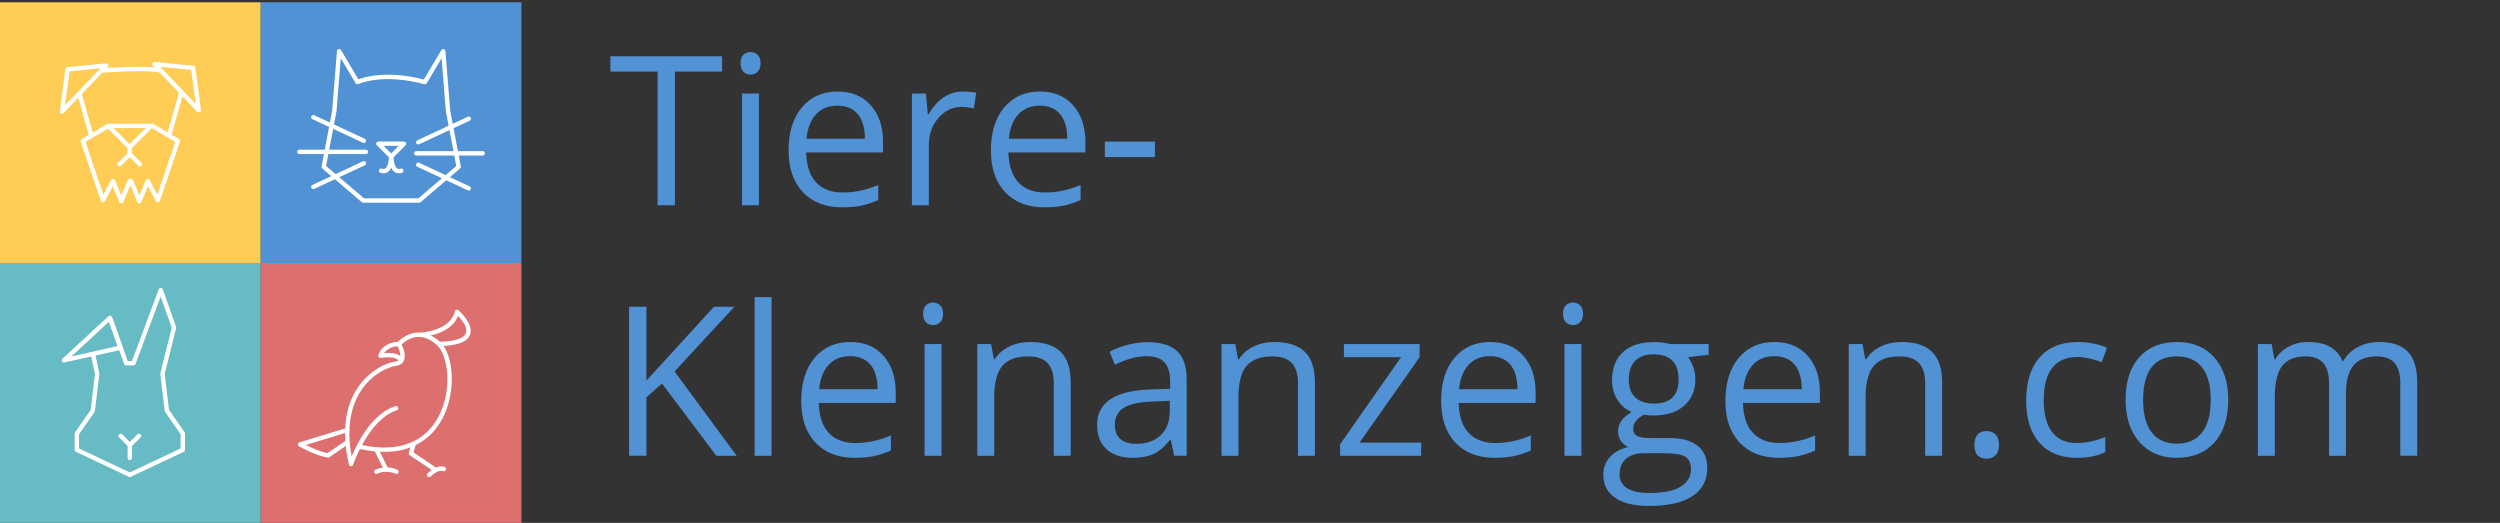
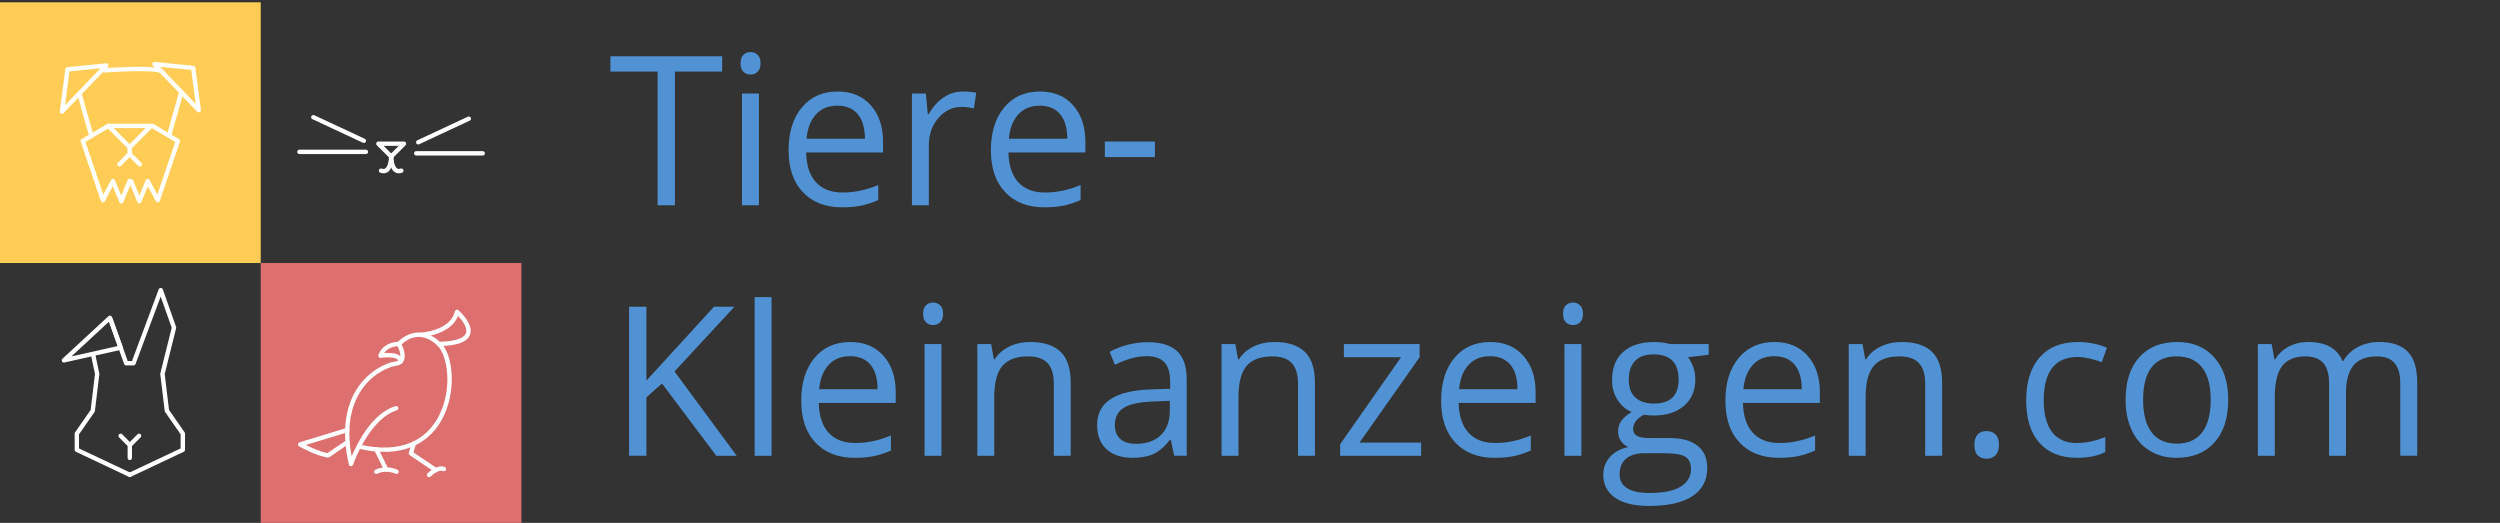
<svg xmlns="http://www.w3.org/2000/svg" version="1.1" id="girlWithLaptop" x="0px" y="0px" width="306px" height="64px" viewBox="0 0 306 64" enable-background="new 0 0 306 64" xml:space="preserve">
  <rect x="0" y="0" width="306" height="64" fill="#333333" stroke="none" />
  <g>
    <g>
      <path fill="#5092D4" d="M82.611,25.124H80.49V8.768h-5.776V6.883h13.675v1.885h-5.776L82.611,25.124L82.611,25.124z" />
      <path fill="#5092D4" d="M90.647,7.745c0-0.475,0.116-0.82,0.35-1.041c0.232-0.223,0.523-0.332,0.873-0.332    c0.332,0,0.619,0.111,0.86,0.338c0.241,0.225,0.362,0.568,0.362,1.035c0,0.465-0.121,0.813-0.362,1.041s-0.528,0.344-0.86,0.344    c-0.35,0-0.641-0.113-0.873-0.344C90.763,8.557,90.647,8.211,90.647,7.745z M92.892,25.124h-2.071V11.45h2.071V25.124z" />
      <path fill="#5092D4" d="M103.06,25.374c-2.021,0-3.616-0.615-4.785-1.848c-1.169-1.23-1.753-2.939-1.753-5.127    c0-2.205,0.543-3.955,1.628-5.252c1.086-1.299,2.544-1.945,4.373-1.945c1.714,0,3.069,0.563,4.067,1.689s1.496,2.613,1.496,4.459    v1.311h-9.418c0.041,1.605,0.445,2.824,1.216,3.656c0.77,0.83,1.853,1.246,3.249,1.246c1.474,0,2.929-0.307,4.367-0.922v1.846    c-0.731,0.316-1.424,0.543-2.076,0.682C104.771,25.305,103.983,25.374,103.06,25.374z M102.498,12.934    c-1.1,0-1.975,0.359-2.627,1.074s-1.037,1.705-1.153,2.969h7.147c0-1.305-0.291-2.307-0.873-3    C104.41,13.282,103.578,12.934,102.498,12.934z" />
      <path fill="#5092D4" d="M117.856,11.202c0.607,0,1.152,0.049,1.635,0.148l-0.287,1.92c-0.564-0.123-1.064-0.186-1.497-0.186    c-1.106,0-2.054,0.447-2.838,1.346c-0.786,0.898-1.181,2.018-1.181,3.355v7.336h-2.07V11.448h1.71l0.235,2.533h0.102    c0.507-0.891,1.118-1.576,1.834-2.059C116.213,11.442,116.998,11.202,117.856,11.202z" />
      <path fill="#5092D4" d="M127.824,25.374c-2.021,0-3.616-0.615-4.785-1.848c-1.169-1.23-1.753-2.939-1.753-5.127    c0-2.205,0.543-3.955,1.628-5.252c1.086-1.299,2.543-1.945,4.373-1.945c1.714,0,3.068,0.563,4.066,1.689s1.498,2.613,1.498,4.459    v1.311h-9.42c0.041,1.605,0.446,2.824,1.217,3.656c0.77,0.83,1.853,1.246,3.25,1.246c1.473,0,2.928-0.307,4.367-0.922v1.846    c-0.732,0.316-1.426,0.543-2.078,0.682C129.535,25.305,128.748,25.374,127.824,25.374z M127.264,12.934    c-1.1,0-1.975,0.359-2.627,1.074s-1.037,1.705-1.153,2.969h7.147c0-1.305-0.291-2.307-0.873-3    C129.176,13.282,128.344,12.934,127.264,12.934z" />
      <path fill="#5092D4" d="M135.235,19.223v-1.896h6.126v1.896H135.235z" />
      <path fill="#5092D4" d="M90.172,55.786h-2.496l-6.649-8.848l-1.908,1.697v7.148h-2.121v-18.24h2.121v9.045l8.271-9.045h2.508    l-7.336,7.924L90.172,55.786z" />
      <path fill="#5092D4" d="M94.439,55.786h-2.071V36.372h2.071V55.786z" />
      <path fill="#5092D4" d="M104.608,56.036c-2.021,0-3.616-0.617-4.785-1.848s-1.753-2.939-1.753-5.129    c0-2.203,0.543-3.955,1.628-5.252c1.086-1.297,2.543-1.945,4.373-1.945c1.714,0,3.068,0.563,4.066,1.689s1.498,2.613,1.498,4.461    v1.311h-9.42c0.041,1.604,0.446,2.822,1.217,3.654c0.77,0.832,1.853,1.248,3.25,1.248c1.473,0,2.928-0.309,4.367-0.924v1.846    c-0.732,0.316-1.426,0.543-2.078,0.682C106.318,55.965,105.53,56.036,104.608,56.036z M104.045,43.596    c-1.099,0-1.974,0.357-2.627,1.072c-0.651,0.717-1.037,1.705-1.152,2.971h7.148c0-1.307-0.291-2.307-0.873-3.002    C105.959,43.944,105.127,43.596,104.045,43.596z" />
      <path fill="#5092D4" d="M112.99,38.405c0-0.475,0.116-0.82,0.35-1.041c0.232-0.221,0.523-0.332,0.873-0.332    c0.332,0,0.619,0.113,0.86,0.338s0.362,0.57,0.362,1.035c0,0.467-0.121,0.814-0.362,1.041c-0.241,0.23-0.528,0.344-0.86,0.344    c-0.35,0-0.641-0.113-0.873-0.344C113.108,39.219,112.99,38.872,112.99,38.405z M115.236,55.786h-2.071V42.11h2.071V55.786z" />
      <path fill="#5092D4" d="M128.985,55.786v-8.848c0-1.113-0.254-1.945-0.762-2.494s-1.301-0.822-2.383-0.822    c-1.431,0-2.479,0.387-3.145,1.158c-0.665,0.773-0.998,2.053-0.998,3.83v7.176h-2.07V42.11h1.685l0.337,1.871h0.1    c0.426-0.674,1.021-1.193,1.785-1.564c0.766-0.369,1.617-0.555,2.558-0.555c1.647,0,2.888,0.396,3.718,1.191    c0.832,0.793,1.248,2.064,1.248,3.813v8.92H128.985z" />
      <path fill="#5092D4" d="M143.719,55.786l-0.412-1.947h-0.101c-0.683,0.855-1.36,1.438-2.039,1.74    c-0.679,0.305-1.524,0.457-2.539,0.457c-1.356,0-2.419-0.352-3.188-1.051c-0.77-0.697-1.153-1.691-1.153-2.98    c0-2.762,2.208-4.209,6.625-4.342l2.319-0.074v-0.848c0-1.074-0.229-1.865-0.691-2.377c-0.462-0.514-1.2-0.77-2.215-0.77    c-1.141,0-2.43,0.352-3.867,1.049l-0.637-1.584c0.674-0.365,1.412-0.652,2.215-0.861c0.803-0.207,1.606-0.313,2.414-0.313    c1.629,0,2.838,0.363,3.623,1.086c0.787,0.725,1.181,1.885,1.181,3.48v9.332h-1.534V55.786z M139.039,54.325    c1.289,0,2.303-0.354,3.039-1.061c0.735-0.707,1.104-1.697,1.104-2.969v-1.236l-2.07,0.088c-1.646,0.059-2.834,0.314-3.563,0.768    s-1.092,1.158-1.092,2.115c0,0.748,0.227,1.318,0.68,1.709S138.226,54.325,139.039,54.325z" />
      <path fill="#5092D4" d="M158.877,55.786v-8.848c0-1.113-0.254-1.945-0.762-2.494s-1.302-0.822-2.383-0.822    c-1.432,0-2.479,0.387-3.145,1.158c-0.666,0.773-0.998,2.053-0.998,3.83v7.176h-2.071V42.11h1.685l0.338,1.871h0.1    c0.425-0.674,1.02-1.193,1.784-1.564c0.767-0.369,1.618-0.555,2.558-0.555c1.647,0,2.888,0.396,3.719,1.191    c0.832,0.793,1.248,2.064,1.248,3.813v8.92H158.877z" />
      <path fill="#5092D4" d="M173.948,55.786h-9.918v-1.41l7.46-10.654h-6.999v-1.609h9.27v1.609l-7.359,10.455h7.548L173.948,55.786    L173.948,55.786z" />
      <path fill="#5092D4" d="M182.932,56.036c-2.021,0-3.617-0.617-4.785-1.848c-1.17-1.23-1.754-2.939-1.754-5.129    c0-2.203,0.543-3.955,1.629-5.252s2.543-1.945,4.373-1.945c1.713,0,3.068,0.563,4.066,1.689s1.497,2.613,1.497,4.461v1.311h-9.419    c0.041,1.604,0.445,2.822,1.216,3.654s1.853,1.248,3.25,1.248c1.474,0,2.929-0.309,4.367-0.924v1.846    c-0.731,0.316-1.425,0.543-2.077,0.682C184.643,55.965,183.855,56.036,182.932,56.036z M182.369,43.596    c-1.099,0-1.974,0.357-2.627,1.072c-0.651,0.717-1.037,1.705-1.152,2.971h7.148c0-1.307-0.291-2.307-0.873-3.002    C184.283,43.944,183.45,43.596,182.369,43.596z" />
      <path fill="#5092D4" d="M191.316,38.405c0-0.475,0.116-0.82,0.349-1.041c0.233-0.221,0.524-0.332,0.875-0.332    c0.332,0,0.619,0.113,0.859,0.338s0.361,0.57,0.361,1.035c0,0.467-0.121,0.814-0.361,1.041c-0.241,0.23-0.527,0.344-0.859,0.344    c-0.351,0-0.642-0.113-0.875-0.344C191.432,39.219,191.316,38.872,191.316,38.405z M193.561,55.786h-2.07V42.11h2.07V55.786z" />
      <path fill="#5092D4" d="M209.144,42.11v1.311l-2.532,0.301c0.232,0.291,0.439,0.672,0.623,1.143c0.184,0.469,0.275,1,0.275,1.59    c0,1.34-0.459,2.408-1.373,3.207c-0.916,0.799-2.172,1.197-3.769,1.197c-0.407,0-0.79-0.033-1.147-0.102    c-0.881,0.467-1.322,1.053-1.322,1.76c0,0.375,0.153,0.65,0.461,0.83c0.309,0.18,0.836,0.27,1.586,0.27h2.42    c1.479,0,2.617,0.311,3.412,0.936c0.793,0.623,1.19,1.529,1.19,2.721c0,1.514-0.606,2.668-1.821,3.461    c-1.215,0.795-2.985,1.191-5.313,1.191c-1.789,0-3.167-0.332-4.136-0.998c-0.971-0.666-1.455-1.604-1.455-2.82    c0-0.832,0.268-1.551,0.799-2.156c0.532-0.607,1.28-1.02,2.246-1.236c-0.35-0.156-0.643-0.402-0.879-0.734    c-0.237-0.334-0.355-0.721-0.355-1.162c0-0.498,0.133-0.936,0.398-1.309c0.267-0.375,0.687-0.736,1.26-1.086    c-0.707-0.291-1.283-0.785-1.729-1.484c-0.443-0.699-0.667-1.498-0.667-2.396c0-1.496,0.449-2.65,1.349-3.461    c0.897-0.813,2.17-1.217,3.816-1.217c0.715,0,1.359,0.082,1.934,0.248h4.729V42.11z M198.239,58.081    c0,0.74,0.313,1.303,0.936,1.684c0.625,0.383,1.52,0.574,2.684,0.574c1.738,0,3.025-0.26,3.861-0.779s1.254-1.225,1.254-2.115    c0-0.738-0.229-1.254-0.687-1.541c-0.458-0.285-1.317-0.43-2.583-0.43h-2.482c-0.939,0-1.672,0.227-2.195,0.674    C198.502,56.596,198.239,57.241,198.239,58.081z M199.362,46.491c0,0.957,0.271,1.68,0.813,2.17    c0.539,0.49,1.293,0.736,2.258,0.736c2.021,0,3.03-0.98,3.03-2.943c0-2.057-1.022-3.082-3.067-3.082    c-0.975,0-1.723,0.262-2.246,0.785C199.623,44.682,199.362,45.459,199.362,46.491z" />
      <path fill="#5092D4" d="M217.728,56.036c-2.021,0-3.616-0.617-4.785-1.848s-1.753-2.939-1.753-5.129    c0-2.203,0.543-3.955,1.628-5.252c1.086-1.297,2.543-1.945,4.373-1.945c1.714,0,3.069,0.563,4.067,1.689s1.496,2.613,1.496,4.461    v1.311h-9.418c0.041,1.604,0.445,2.822,1.215,3.654c0.771,0.832,1.854,1.248,3.25,1.248c1.474,0,2.929-0.309,4.367-0.924v1.846    c-0.731,0.316-1.424,0.543-2.076,0.682C219.439,55.965,218.651,56.036,217.728,56.036z M217.166,43.596    c-1.1,0-1.975,0.357-2.627,1.072c-0.652,0.717-1.037,1.705-1.153,2.971h7.147c0-1.307-0.291-2.307-0.873-3.002    C219.078,43.944,218.246,43.596,217.166,43.596z" />
      <path fill="#5092D4" d="M235.643,55.786v-8.848c0-1.113-0.254-1.945-0.762-2.494s-1.301-0.822-2.383-0.822    c-1.431,0-2.479,0.387-3.145,1.158c-0.665,0.773-0.998,2.053-0.998,3.83v7.176h-2.07V42.11h1.685l0.337,1.871h0.1    c0.426-0.674,1.021-1.193,1.785-1.564c0.766-0.369,1.617-0.555,2.558-0.555c1.647,0,2.888,0.396,3.718,1.191    c0.832,0.793,1.248,2.064,1.248,3.813v8.92H235.643z" />
      <path fill="#5092D4" d="M241.668,54.463c0-0.559,0.127-0.98,0.381-1.268s0.617-0.432,1.092-0.432c0.481,0,0.858,0.145,1.129,0.432    s0.405,0.709,0.405,1.268c0,0.541-0.138,0.955-0.412,1.246s-0.647,0.438-1.123,0.438c-0.424,0-0.774-0.131-1.054-0.393    C241.808,55.493,241.668,55.061,241.668,54.463z" />
      <path fill="#5092D4" d="M254.233,56.036c-1.979,0-3.512-0.609-4.598-1.828s-1.629-2.943-1.629-5.172    c0-2.287,0.551-4.057,1.653-5.303c1.103-1.248,2.672-1.871,4.71-1.871c0.656,0,1.313,0.07,1.971,0.211    c0.658,0.143,1.174,0.309,1.547,0.5l-0.636,1.76c-0.458-0.184-0.957-0.336-1.497-0.455c-0.541-0.121-1.02-0.182-1.436-0.182    c-2.777,0-4.166,1.771-4.166,5.314c0,1.68,0.338,2.969,1.017,3.867c0.679,0.896,1.683,1.348,3.013,1.348    c1.141,0,2.31-0.246,3.506-0.736v1.834C256.774,55.797,255.621,56.036,254.233,56.036z" />
      <path fill="#5092D4" d="M272.735,48.936c0,2.229-0.563,3.969-1.686,5.221c-1.121,1.252-2.674,1.879-4.652,1.879    c-1.223,0-2.309-0.287-3.256-0.861s-1.682-1.396-2.195-2.471c-0.517-1.072-0.773-2.328-0.773-3.768    c0-2.23,0.559-3.965,1.672-5.209s2.661-1.865,4.643-1.865c1.912,0,3.433,0.637,4.56,1.908S272.735,46.764,272.735,48.936z     M262.318,48.936c0,1.746,0.349,3.078,1.048,3.992c0.698,0.914,1.727,1.373,3.081,1.373s2.385-0.457,3.088-1.367    s1.056-2.244,1.056-3.998c0-1.738-0.353-3.059-1.056-3.961s-1.74-1.354-3.112-1.354c-1.355,0-2.379,0.443-3.068,1.334    S262.318,47.172,262.318,48.936z" />
      <path fill="#5092D4" d="M293.793,55.786v-8.896c0-1.09-0.232-1.906-0.699-2.451c-0.466-0.545-1.188-0.816-2.17-0.816    c-1.289,0-2.242,0.369-2.856,1.109s-0.923,1.881-0.923,3.418v7.637h-2.07v-8.896c0-1.09-0.233-1.906-0.699-2.451    c-0.467-0.545-1.193-0.816-2.184-0.816c-1.298,0-2.248,0.389-2.852,1.166s-0.904,2.053-0.904,3.824v7.174h-2.07V42.112h1.685    l0.337,1.871h0.1c0.393-0.666,0.942-1.186,1.653-1.561s1.508-0.561,2.39-0.561c2.138,0,3.535,0.771,4.191,2.32h0.1    c0.408-0.717,0.998-1.281,1.771-1.697s1.654-0.623,2.646-0.623c1.547,0,2.705,0.395,3.475,1.189s1.154,2.064,1.154,3.813v8.92    h-2.074V55.786z" />
    </g>
    <polygon fill="#FFCD56" points="31.91,32.194 0,32.194 0,0.284 31.91,0.284  " />
-     <polygon fill="#5092D4" points="63.821,32.194 31.91,32.194 31.91,0.284 63.821,0.284  " />
-     <polygon fill="#66BBC4" points="31.91,64.106 0,64.106 0,32.194 31.91,32.194  " />
    <polygon fill="#DD6F6F" points="63.821,64.106 31.91,64.106 31.91,32.194 63.821,32.194  " />
    <path fill="#FFFFFF" d="M13.905,15.678l1.961,1.961l1.961-1.961H13.905L13.905,15.678z M15.865,18.288   c-0.07,0-0.139-0.029-0.188-0.08l-2.61-2.607c-0.076-0.078-0.099-0.191-0.057-0.293c0.041-0.1,0.138-0.166,0.247-0.166h5.218   c0.108,0,0.207,0.066,0.249,0.166c0.04,0.102,0.018,0.215-0.059,0.293l-2.608,2.607C16.006,18.258,15.938,18.288,15.865,18.288   L15.865,18.288z" />
    <path fill="#FFFFFF" d="M15.865,19.069c-0.146,0-0.268-0.119-0.268-0.268v-0.783c0-0.148,0.12-0.27,0.268-0.27   c0.148,0,0.27,0.121,0.27,0.27v0.783C16.135,18.95,16.014,19.069,15.865,19.069L15.865,19.069z" />
    <path fill="#FFFFFF" d="M17.113,20.381c-0.069,0-0.137-0.027-0.19-0.08l-1.057-1.059l-1.057,1.059c-0.105,0.104-0.273,0.104-0.38,0   c-0.104-0.104-0.104-0.273,0-0.379l1.248-1.246c0.104-0.104,0.274-0.104,0.38,0l1.245,1.246c0.104,0.105,0.104,0.273,0,0.379   C17.25,20.354,17.182,20.381,17.113,20.381L17.113,20.381z" />
    <path fill="#FFFFFF" d="M14.855,24.901c-0.106,0-0.206-0.064-0.247-0.166l-0.809-1.936l-0.965,1.826   c-0.051,0.096-0.152,0.15-0.259,0.143s-0.197-0.08-0.233-0.182l-2.459-7.248c-0.041-0.119,0.01-0.252,0.117-0.316l3.119-1.844   c0.127-0.076,0.293-0.033,0.368,0.094s0.032,0.291-0.095,0.367l-2.935,1.734l2.19,6.451l0.939-1.781   c0.049-0.09,0.146-0.146,0.249-0.143c0.103,0.006,0.194,0.068,0.235,0.164l0.777,1.865l0.767-1.863   c0.056-0.137,0.212-0.201,0.349-0.146c0.139,0.059,0.205,0.215,0.146,0.352L15.1,24.735C15.062,24.836,14.963,24.901,14.855,24.901   L14.855,24.901L14.855,24.901z" />
    <path fill="#FFFFFF" d="M17.056,24.901L17.056,24.901c-0.108,0-0.206-0.064-0.247-0.166l-1.014-2.463   c-0.056-0.137,0.011-0.293,0.146-0.352c0.138-0.055,0.293,0.01,0.35,0.146l0.768,1.863l0.775-1.865   c0.041-0.096,0.134-0.158,0.237-0.164c0.103-0.006,0.2,0.053,0.248,0.143l0.938,1.781l2.19-6.451l-2.932-1.734   c-0.129-0.076-0.171-0.24-0.096-0.367s0.239-0.17,0.368-0.094l3.118,1.844c0.109,0.064,0.157,0.197,0.118,0.316l-2.461,7.248   c-0.034,0.102-0.126,0.172-0.232,0.182c-0.105,0.008-0.207-0.047-0.259-0.143l-0.964-1.826l-0.811,1.936   C17.263,24.836,17.164,24.901,17.056,24.901L17.056,24.901z" />
    <path fill="#FFFFFF" d="M11.185,16.903c-0.117,0-0.226-0.076-0.259-0.193l-1.448-5.133c-0.04-0.143,0.043-0.291,0.186-0.33   c0.144-0.041,0.291,0.041,0.331,0.186l1.448,5.131c0.04,0.143-0.042,0.291-0.185,0.33C11.233,16.901,11.207,16.903,11.185,16.903   L11.185,16.903z" />
    <path fill="#FFFFFF" d="M8.504,8.735l-0.545,4.143l4.346-4.523L8.504,8.735L8.504,8.735z M7.586,13.92   c-0.039,0-0.078-0.01-0.114-0.027c-0.105-0.049-0.165-0.16-0.149-0.275L8,8.454c0.016-0.123,0.114-0.219,0.239-0.23l4.735-0.475   c0.112-0.012,0.22,0.047,0.268,0.146c0.052,0.104,0.03,0.225-0.047,0.305l-5.415,5.639C7.729,13.893,7.657,13.92,7.586,13.92   L7.586,13.92z" />
    <path fill="#FFFFFF" d="M20.727,16.735c-0.024,0-0.049-0.004-0.073-0.01c-0.142-0.041-0.226-0.188-0.185-0.332l1.446-5.131   c0.041-0.143,0.188-0.227,0.331-0.186c0.144,0.039,0.228,0.189,0.188,0.33l-1.45,5.133C20.95,16.659,20.844,16.735,20.727,16.735   L20.727,16.735z" />
    <path fill="#FFFFFF" d="M19.606,8.184l4.347,4.525l-0.546-4.145L19.606,8.184L19.606,8.184z M24.323,13.752   c-0.07,0-0.141-0.027-0.193-0.082l-5.414-5.639c-0.078-0.082-0.098-0.201-0.047-0.305c0.048-0.102,0.154-0.16,0.268-0.148   l4.735,0.475c0.124,0.014,0.225,0.109,0.239,0.232l0.679,5.164c0.017,0.113-0.044,0.227-0.148,0.275   C24.402,13.743,24.363,13.752,24.323,13.752L24.323,13.752z" />
    <path fill="#FFFFFF" d="M19.53,8.887c-0.021,0-0.044-0.004-0.066-0.01c-1.44-0.373-6.724,0.004-6.776,0.008   c-0.149,0.01-0.274-0.1-0.286-0.248c-0.012-0.146,0.102-0.273,0.248-0.287c0.221-0.016,5.424-0.387,6.95,0.01   c0.144,0.035,0.229,0.182,0.19,0.326C19.758,8.807,19.65,8.887,19.53,8.887L19.53,8.887z" />
-     <path fill="#FFFFFF" d="M44.561,24.278h6.642l4.642-3.961l-1.27-6.686c-0.003-0.01-0.003-0.02-0.004-0.029L54.05,7.131   l-1.813,3.049c-0.062,0.104-0.184,0.154-0.3,0.121c-2.684-0.715-4.734-0.68-5.982-0.527c-1.353,0.168-2.08,0.51-2.08,0.51   c-0.132,0.061-0.281,0.018-0.353-0.104l-1.812-3.049l-0.521,6.471c-0.001,0.01-0.003,0.02-0.004,0.029l-1.27,6.686L44.561,24.278   L44.561,24.278z M51.301,24.815H44.46c-0.063,0-0.125-0.021-0.173-0.063l-4.835-4.127c-0.074-0.063-0.106-0.158-0.089-0.254   l1.293-6.824l0.589-7.297c0.009-0.117,0.093-0.213,0.206-0.24c0.115-0.023,0.232,0.023,0.291,0.125l2.122,3.572   c0.787-0.297,3.556-1.117,8.015,0.025l2.139-3.598c0.06-0.104,0.177-0.15,0.291-0.125c0.113,0.025,0.196,0.123,0.207,0.238   l0.589,7.297l1.294,6.824c0.018,0.096-0.017,0.191-0.09,0.256l-4.836,4.127C51.426,24.793,51.364,24.815,51.301,24.815   L51.301,24.815z" />
    <path fill="#FFFFFF" d="M46.961,17.858l0.92,0.92l0.918-0.92H46.961L46.961,17.858z M47.881,19.426   c-0.068,0-0.139-0.025-0.189-0.078l-1.566-1.566c-0.076-0.078-0.1-0.191-0.06-0.293c0.043-0.1,0.142-0.166,0.249-0.166h3.134   c0.107,0,0.205,0.066,0.248,0.166c0.041,0.102,0.019,0.215-0.059,0.293l-1.566,1.566C48.018,19.401,47.948,19.426,47.881,19.426   L47.881,19.426z" />
    <path fill="#FFFFFF" d="M46.94,21.213c-0.114,0-0.24-0.021-0.382-0.066c-0.142-0.047-0.218-0.197-0.17-0.34   c0.048-0.141,0.2-0.215,0.341-0.17c0.239,0.082,0.364,0.021,0.438-0.031c0.364-0.264,0.446-1.156,0.446-1.447   c0-0.148,0.119-0.27,0.27-0.27c0.146,0,0.269,0.121,0.269,0.27c0,0.143-0.02,1.414-0.67,1.883   C47.358,21.129,47.179,21.213,46.94,21.213L46.94,21.213z" />
    <path fill="#FFFFFF" d="M48.15,19.159L48.15,19.159L48.15,19.159L48.15,19.159z M48.822,21.213c-0.239,0-0.418-0.084-0.54-0.172   c-0.65-0.471-0.67-1.74-0.67-1.885c0-0.146,0.119-0.27,0.27-0.27c0.146,0,0.268,0.121,0.269,0.27l0,0   c0,0.293,0.083,1.188,0.446,1.449c0.072,0.051,0.197,0.111,0.438,0.031c0.141-0.047,0.293,0.029,0.338,0.17   c0.049,0.141-0.027,0.293-0.168,0.34C49.064,21.192,48.936,21.213,48.822,21.213L48.822,21.213z" />
    <path fill="#FFFFFF" d="M51.194,17.682c-0.104,0-0.199-0.057-0.245-0.154c-0.062-0.135-0.004-0.295,0.13-0.355l6.189-2.889   c0.136-0.064,0.295-0.006,0.356,0.129c0.063,0.135,0.006,0.293-0.13,0.355l-6.189,2.889C51.271,17.674,51.232,17.682,51.194,17.682   L51.194,17.682z" />
-     <path fill="#FFFFFF" d="M57.383,23.327c-0.037,0-0.076-0.008-0.113-0.025l-6.19-2.889c-0.134-0.064-0.19-0.223-0.13-0.357   c0.063-0.133,0.225-0.191,0.356-0.129l6.189,2.891c0.136,0.063,0.194,0.223,0.13,0.355C57.579,23.27,57.484,23.327,57.383,23.327   L57.383,23.327z" />
    <path fill="#FFFFFF" d="M59.082,19.038h-8.137c-0.146,0-0.268-0.119-0.268-0.268s0.119-0.27,0.268-0.27h8.137   c0.148,0,0.269,0.121,0.269,0.27S59.232,19.038,59.082,19.038L59.082,19.038z" />
    <path fill="#FFFFFF" d="M44.539,17.5c-0.038,0-0.076-0.008-0.113-0.025l-6.19-2.889c-0.133-0.063-0.19-0.221-0.129-0.355   s0.223-0.193,0.354-0.129l6.191,2.889c0.134,0.063,0.191,0.223,0.13,0.355C44.737,17.442,44.641,17.5,44.539,17.5L44.539,17.5z" />
-     <path fill="#FFFFFF" d="M38.35,23.145c-0.103,0-0.198-0.057-0.243-0.154c-0.063-0.135-0.004-0.295,0.129-0.355l6.19-2.889   c0.135-0.064,0.295-0.006,0.356,0.129c0.063,0.135,0.004,0.293-0.13,0.355l-6.191,2.889C38.426,23.137,38.388,23.145,38.35,23.145   L38.35,23.145z" />
    <path fill="#FFFFFF" d="M44.785,18.858H36.65c-0.147,0-0.269-0.121-0.269-0.27s0.119-0.27,0.269-0.27h8.136   c0.148,0,0.27,0.121,0.27,0.27C45.055,18.735,44.935,18.858,44.785,18.858L44.785,18.858z" />
    <path fill="#FFFFFF" d="M15.89,58.385c-0.101,0-0.197-0.057-0.242-0.154c-0.063-0.133-0.007-0.293,0.127-0.355l6.333-2.99v-1.727   l-1.903-2.738c-0.024-0.037-0.04-0.078-0.045-0.121l-0.542-4.504c-0.004-0.033-0.001-0.066,0.008-0.098l1.391-5.582l-1.35-3.82   l-3.074,8.252c-0.039,0.105-0.139,0.176-0.251,0.176h-0.9c-0.112,0-0.215-0.072-0.253-0.18l-1.898-5.316   c-0.051-0.141,0.021-0.293,0.16-0.342c0.142-0.051,0.293,0.023,0.345,0.162l1.836,5.139h0.525l3.268-8.77   c0.04-0.105,0.139-0.174,0.251-0.174h0.003c0.112,0,0.214,0.07,0.251,0.178l1.621,4.594c0.018,0.051,0.021,0.104,0.008,0.154   l-1.398,5.611l0.527,4.391l1.911,2.752c0.032,0.045,0.048,0.098,0.048,0.152v1.98c0,0.105-0.059,0.197-0.152,0.242l-6.485,3.063   C15.967,58.377,15.926,58.385,15.89,58.385L15.89,58.385z" />
    <path fill="#FFFFFF" d="M15.89,58.385c-0.039,0-0.077-0.008-0.115-0.023l-6.485-3.064c-0.093-0.045-0.152-0.139-0.152-0.242v-1.98   c0-0.055,0.017-0.107,0.049-0.152l1.913-2.752l0.525-4.395l-0.479-2.262c-0.03-0.146,0.062-0.285,0.207-0.318   c0.145-0.029,0.287,0.063,0.317,0.209l0.486,2.305c0.008,0.027,0.008,0.057,0.005,0.086l-0.541,4.504   c-0.005,0.043-0.021,0.086-0.046,0.121l-1.902,2.738v1.729l6.332,2.99c0.135,0.063,0.189,0.223,0.127,0.355   C16.086,58.329,15.989,58.385,15.89,58.385L15.89,58.385z" />
    <path fill="#FFFFFF" d="M15.89,54.743L15.89,54.743c-0.072,0-0.14-0.029-0.189-0.08l-1.127-1.127c-0.104-0.105-0.104-0.273,0-0.379   s0.273-0.105,0.379,0l0.938,0.938l0.938-0.938c0.104-0.105,0.274-0.105,0.379,0c0.104,0.104,0.104,0.273,0,0.379l-1.127,1.127   C16.029,54.713,15.959,54.743,15.89,54.743L15.89,54.743z" />
    <path fill="#FFFFFF" d="M15.89,56.313c-0.148,0-0.269-0.119-0.269-0.268v-1.572c0-0.146,0.119-0.268,0.269-0.268   c0.146,0,0.267,0.119,0.267,0.268v1.572C16.156,56.192,16.036,56.313,15.89,56.313L15.89,56.313z" />
    <path fill="#FFFFFF" d="M13.338,39.372L8.74,43.627l5.666-1.271L13.338,39.372L13.338,39.372z M7.825,44.375   c-0.097,0-0.188-0.055-0.235-0.145c-0.058-0.105-0.033-0.238,0.056-0.322l5.627-5.207c0.065-0.063,0.157-0.084,0.246-0.063   c0.088,0.021,0.159,0.086,0.188,0.17l1.31,3.654c0.024,0.07,0.019,0.15-0.02,0.219c-0.035,0.068-0.102,0.115-0.176,0.133   l-6.936,1.553C7.866,44.374,7.847,44.375,7.825,44.375L7.825,44.375z" />
    <path fill="#FFFFFF" d="M49.156,42.151c0.198,0.404,0.591,1.365,0.257,2.027c-0.117,0.234-0.382,0.531-0.965,0.604   c-0.654,0.082-2.669,0.754-4.138,2.852c-1.462,2.092-1.888,4.855-1.27,8.227c0.711-1.678,2.536-5.293,5.362-6.148   c0.143-0.043,0.293,0.037,0.335,0.18s-0.037,0.291-0.18,0.334c-1.744,0.527-3.101,2.299-3.931,3.688   c-0.112,0.189-0.219,0.375-0.317,0.559c2.313,0.492,4.313,0.396,5.951-0.291c1.452-0.607,2.59-1.662,3.382-3.131   c1.791-3.32,1.184-7.535-0.102-8.752c-0.782-0.742-1.59-1.098-2.402-1.059C50.174,41.284,49.438,41.883,49.156,42.151   L49.156,42.151z M42.963,57.067h-0.015c-0.12-0.008-0.221-0.092-0.248-0.209c-0.48-2.104-0.59-4.029-0.319-5.727   c0.229-1.439,0.731-2.719,1.49-3.805c0.65-0.93,1.5-1.721,2.46-2.289c0.71-0.424,1.477-0.717,2.048-0.787   c0.284-0.035,0.466-0.139,0.556-0.313c0.239-0.475-0.166-1.393-0.343-1.707c-0.053-0.098-0.041-0.221,0.032-0.307   c0.04-0.047,1.013-1.15,2.485-1.223c0.967-0.049,1.907,0.355,2.802,1.203c1.579,1.498,2.022,6.025,0.204,9.396   c-0.852,1.58-2.079,2.713-3.646,3.371c-1.774,0.744-3.935,0.84-6.417,0.287c-0.544,1.078-0.833,1.912-0.837,1.924   C43.18,56.995,43.077,57.067,42.963,57.067L42.963,57.067z" />
    <path fill="#FFFFFF" d="M53.726,42.37c-0.146,0-0.265-0.117-0.269-0.264c-0.002-0.146,0.115-0.27,0.264-0.271   c2.437-0.053,3.146-0.605,3.311-1.061c0.238-0.656-0.454-1.576-0.967-2.107c-0.354,0.924-1.169,1.646-2.38,2.107   c-1.027,0.393-1.972,0.457-2.011,0.459c-0.147,0.012-0.274-0.102-0.285-0.25c-0.01-0.146,0.104-0.273,0.251-0.283   c0.041-0.004,3.53-0.268,4.032-2.588c0.021-0.094,0.088-0.168,0.179-0.197c0.089-0.031,0.188-0.01,0.26,0.053   c0.079,0.066,1.899,1.678,1.424,2.99c-0.327,0.902-1.571,1.365-3.802,1.412C53.733,42.37,53.729,42.37,53.726,42.37L53.726,42.37z" />
    <path fill="#FFFFFF" d="M49.062,44.489c-0.132,0-0.247-0.098-0.265-0.232c-0.017-0.115-0.071-0.205-0.174-0.279   c-0.465-0.342-1.606-0.24-2.009-0.172c-0.093,0.016-0.188-0.02-0.249-0.092s-0.081-0.172-0.049-0.262   c0.459-1.334,1.85-1.643,2.521-1.617c0.147,0.004,0.265,0.129,0.257,0.275c-0.004,0.146-0.127,0.264-0.274,0.26   c-0.005,0-0.407-0.01-0.854,0.146c-0.412,0.145-0.728,0.379-0.938,0.699c0.554-0.043,1.417-0.037,1.915,0.328   c0.22,0.16,0.354,0.383,0.389,0.641c0.021,0.146-0.084,0.281-0.229,0.303C49.086,44.487,49.073,44.489,49.062,44.489L49.062,44.489   z" />
    <path fill="#FFFFFF" d="M40.153,56.012c-0.013,0-0.025,0-0.038-0.004c-1.447-0.211-3.427-1.328-3.509-1.377   c-0.094-0.051-0.146-0.154-0.135-0.262c0.012-0.105,0.086-0.195,0.188-0.229l5.765-1.758c0.144-0.043,0.29,0.035,0.333,0.178   c0.044,0.143-0.034,0.291-0.178,0.334l-5.142,1.568c0.657,0.334,1.768,0.844,2.649,0.998l2.262-1.543   c0.122-0.084,0.291-0.053,0.374,0.07c0.082,0.121,0.053,0.289-0.07,0.373l-2.352,1.604C40.261,55.997,40.206,56.012,40.153,56.012   L40.153,56.012z" />
    <path fill="#FFFFFF" d="M53.142,57.676c-0.052,0-0.104-0.016-0.149-0.045l-2.845-1.916c-0.098-0.064-0.142-0.186-0.11-0.297   l0.346-1.188c0.039-0.143,0.188-0.225,0.332-0.184c0.142,0.041,0.225,0.189,0.182,0.332l-0.287,1l2.684,1.805   c0.123,0.082,0.155,0.25,0.072,0.373C53.314,57.635,53.228,57.676,53.142,57.676L53.142,57.676z" />
    <path fill="#FFFFFF" d="M47.242,57.676c-0.1,0-0.193-0.055-0.24-0.148l-1.188-2.404c-0.063-0.133-0.01-0.293,0.123-0.359   c0.132-0.064,0.293-0.01,0.358,0.123l1.188,2.402c0.064,0.133,0.012,0.295-0.121,0.359C47.323,57.668,47.283,57.676,47.242,57.676   L47.242,57.676z" />
    <path fill="#FFFFFF" d="M52.522,58.399c-0.069,0-0.138-0.023-0.189-0.076c-0.104-0.104-0.104-0.275,0-0.379   c0.012-0.014,0.284-0.283,0.664-0.518c0.548-0.34,1.03-0.43,1.437-0.268c0.138,0.055,0.204,0.213,0.149,0.348   c-0.056,0.139-0.211,0.205-0.349,0.15c-0.501-0.199-1.27,0.412-1.522,0.664C52.658,58.374,52.59,58.399,52.522,58.399   L52.522,58.399z" />
    <path fill="#FFFFFF" d="M48.536,58.008c-0.036,0-0.071-0.006-0.105-0.021c-1.263-0.539-2.237-0.016-2.246-0.012   c-0.13,0.072-0.293,0.025-0.364-0.104c-0.073-0.129-0.023-0.293,0.105-0.363c0.049-0.029,1.215-0.654,2.716-0.014   c0.138,0.059,0.198,0.217,0.141,0.354C48.739,57.95,48.642,58.008,48.536,58.008L48.536,58.008z" />
  </g>
</svg>